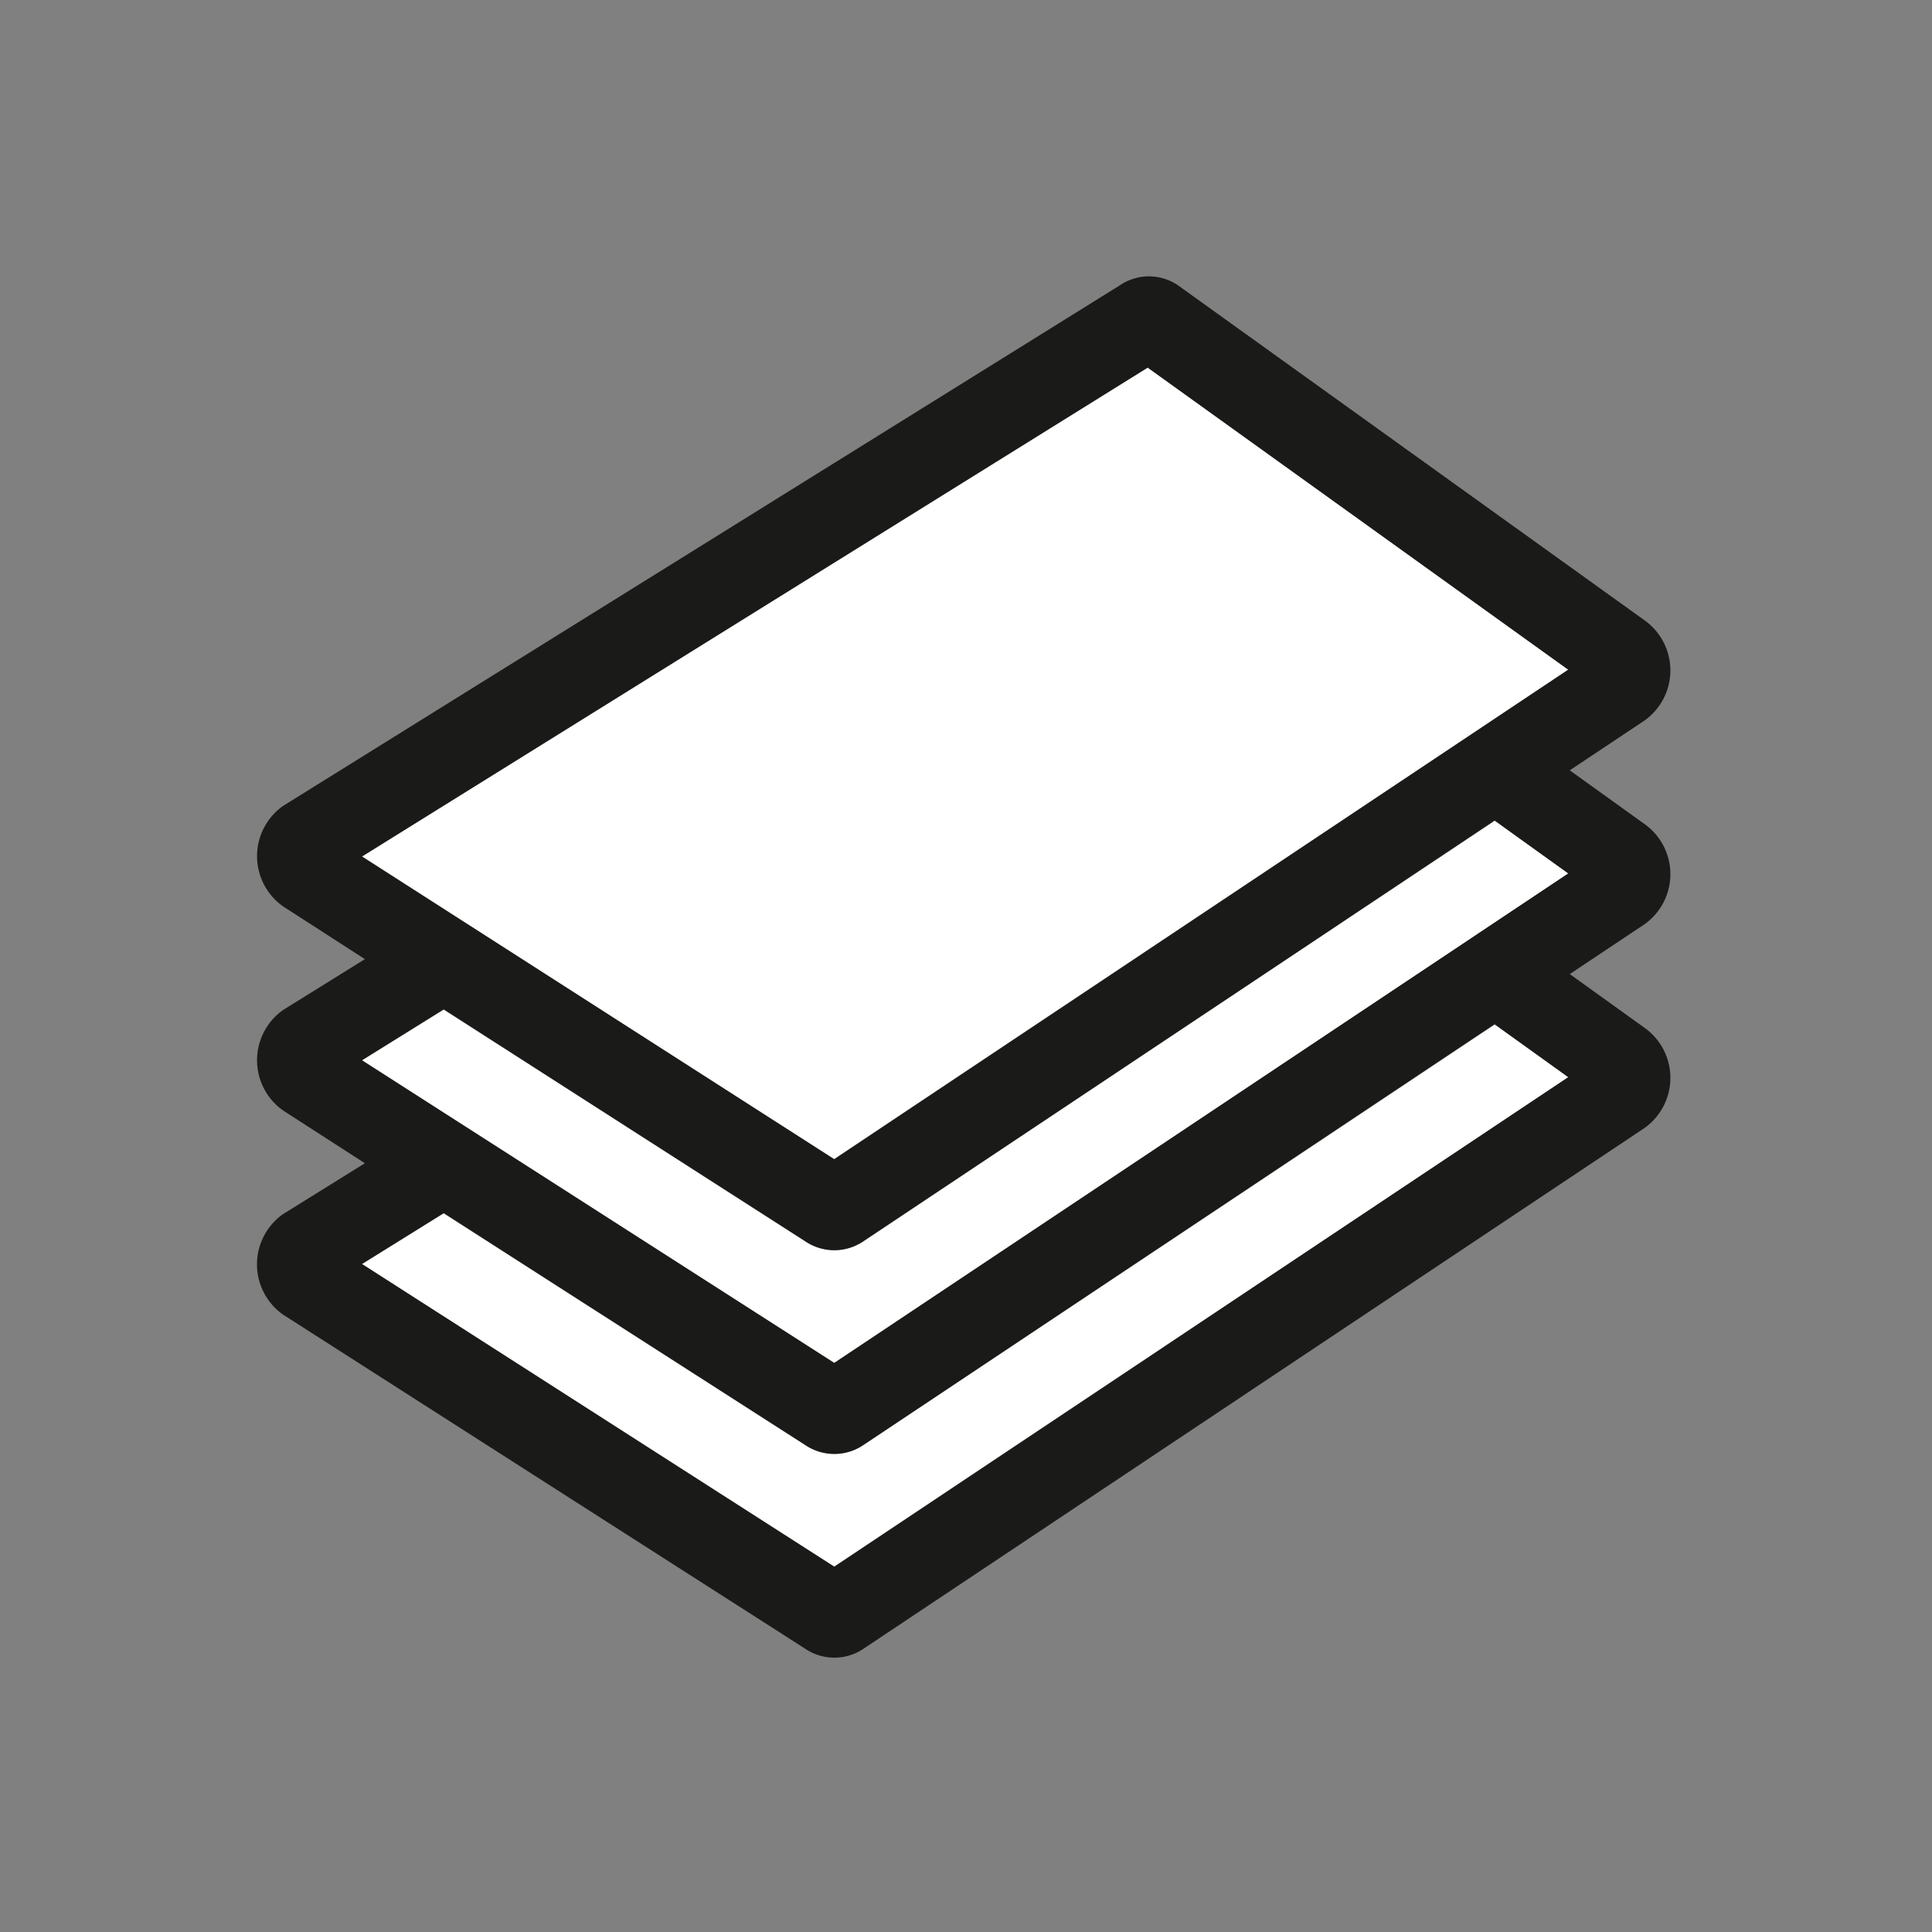
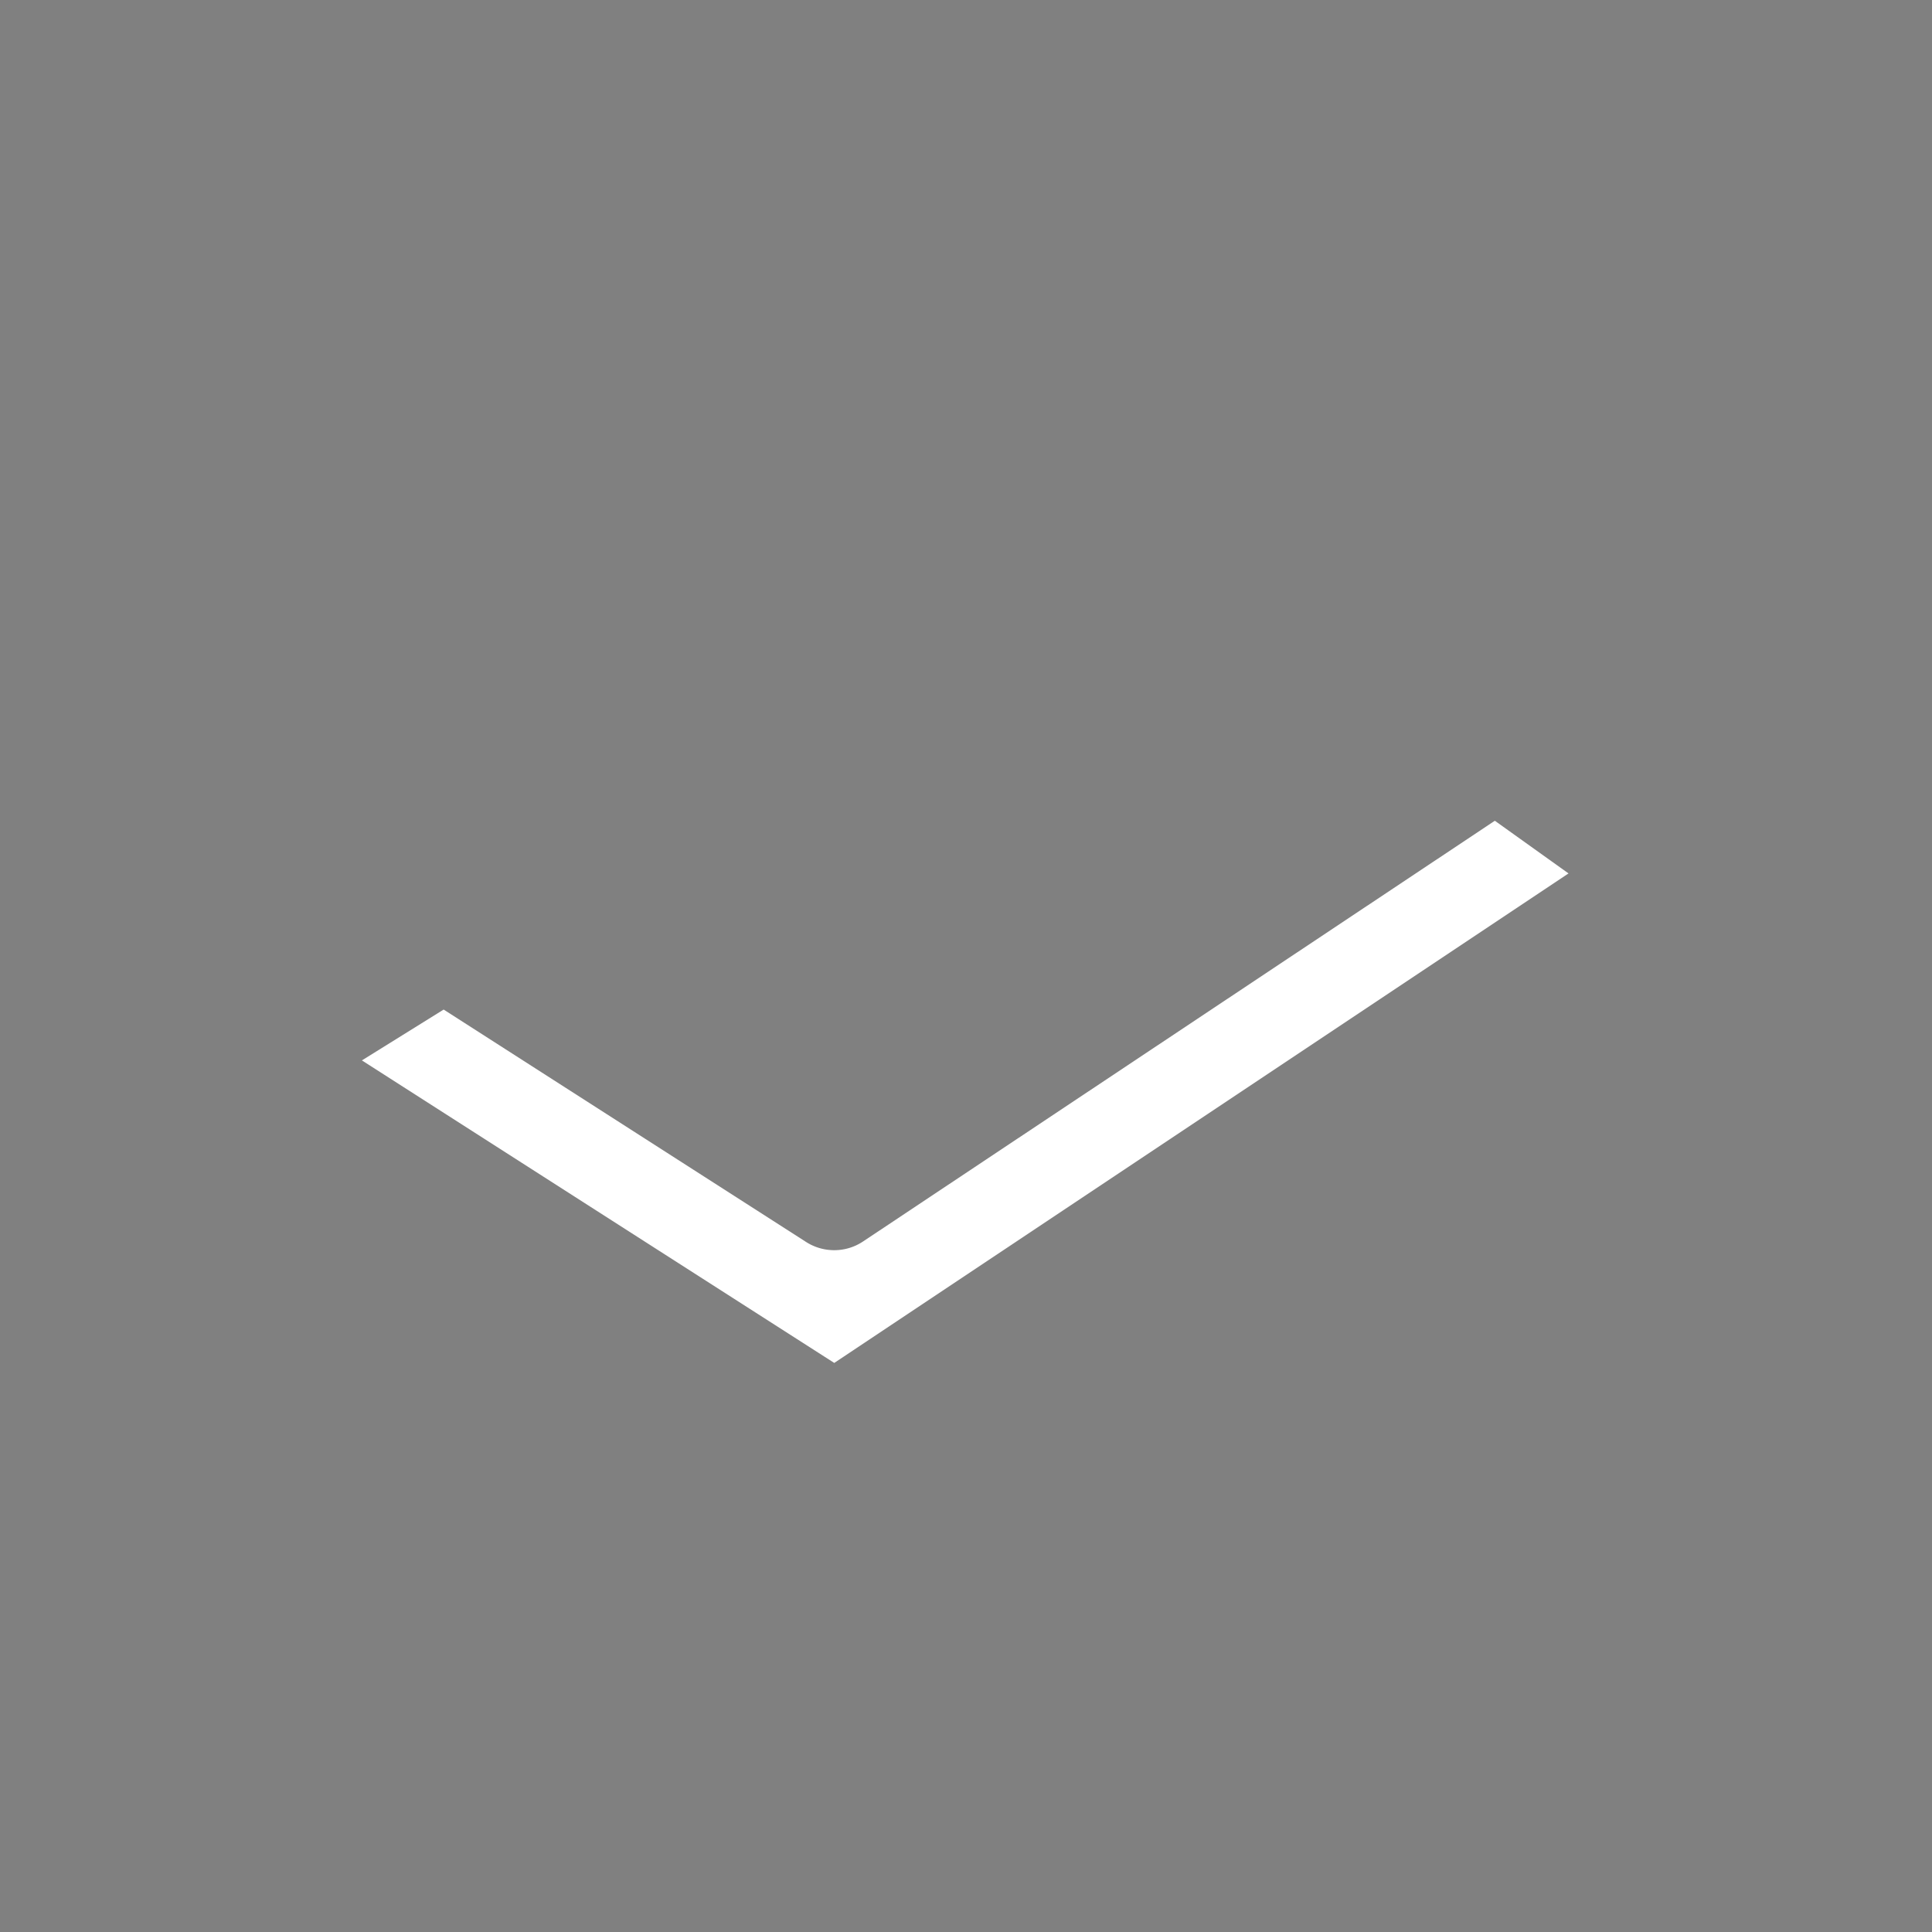
<svg xmlns="http://www.w3.org/2000/svg" id="Piktos-schwarz" viewBox="0 0 220 220">
  <rect x="0" y="0" width="220" height="220" fill="#808080" stroke="none" />
  <defs>
    <style>.cls-1{fill:#fff;}.cls-2{fill:#1a1a18;}</style>
  </defs>
  <title>Lose Blattsammlung</title>
-   <path class="cls-1" d="M95,165.56a5.94,5.94,0,0,1-3.31-1l-41.17-26.4-9.31,5.79L95,178.4l83.6-55.74-8.39-6L98.32,164.54A5.91,5.91,0,0,1,95,165.56Z" />
  <path class="cls-1" d="M95,142.36a5.94,5.94,0,0,1-3.31-1l-41.17-26.4-9.31,5.79L95,155.2l83.61-55.74-8.39-6L98.32,141.34A5.91,5.91,0,0,1,95,142.36Z" />
-   <polygon class="cls-1" points="178.58 76.25 130.69 41.86 41.22 97.53 94.97 132 178.58 76.25" />
-   <path class="cls-2" d="M32.25,103.22l9.3,6L32.25,115a7,7,0,0,0,0,11.46l9.3,6-9.3,5.78a7,7,0,0,0,0,11.47L91.7,187.75a5.93,5.93,0,0,0,6.62,0l88.91-59.28a7,7,0,0,0,0-11.46l-8.48-6.09,8.48-5.65a7,7,0,0,0,0-11.46l-8.48-6.09,8.48-5.65a7,7,0,0,0,0-11.46L134.14,32.49a5.88,5.88,0,0,0-6.62,0L32.25,91.76A7,7,0,0,0,32.25,103.22Zm146.33,19.44L95,178.4,41.22,143.93l9.31-5.79,41.17,26.4a5.88,5.88,0,0,0,6.62,0l71.87-47.91Zm0-23.2L95,155.2,41.22,120.73l9.31-5.79,41.17,26.4a5.88,5.88,0,0,0,6.62,0l71.87-47.91Zm-47.89-57.6,47.89,34.4L95,132,41.22,97.53Z" />
</svg>